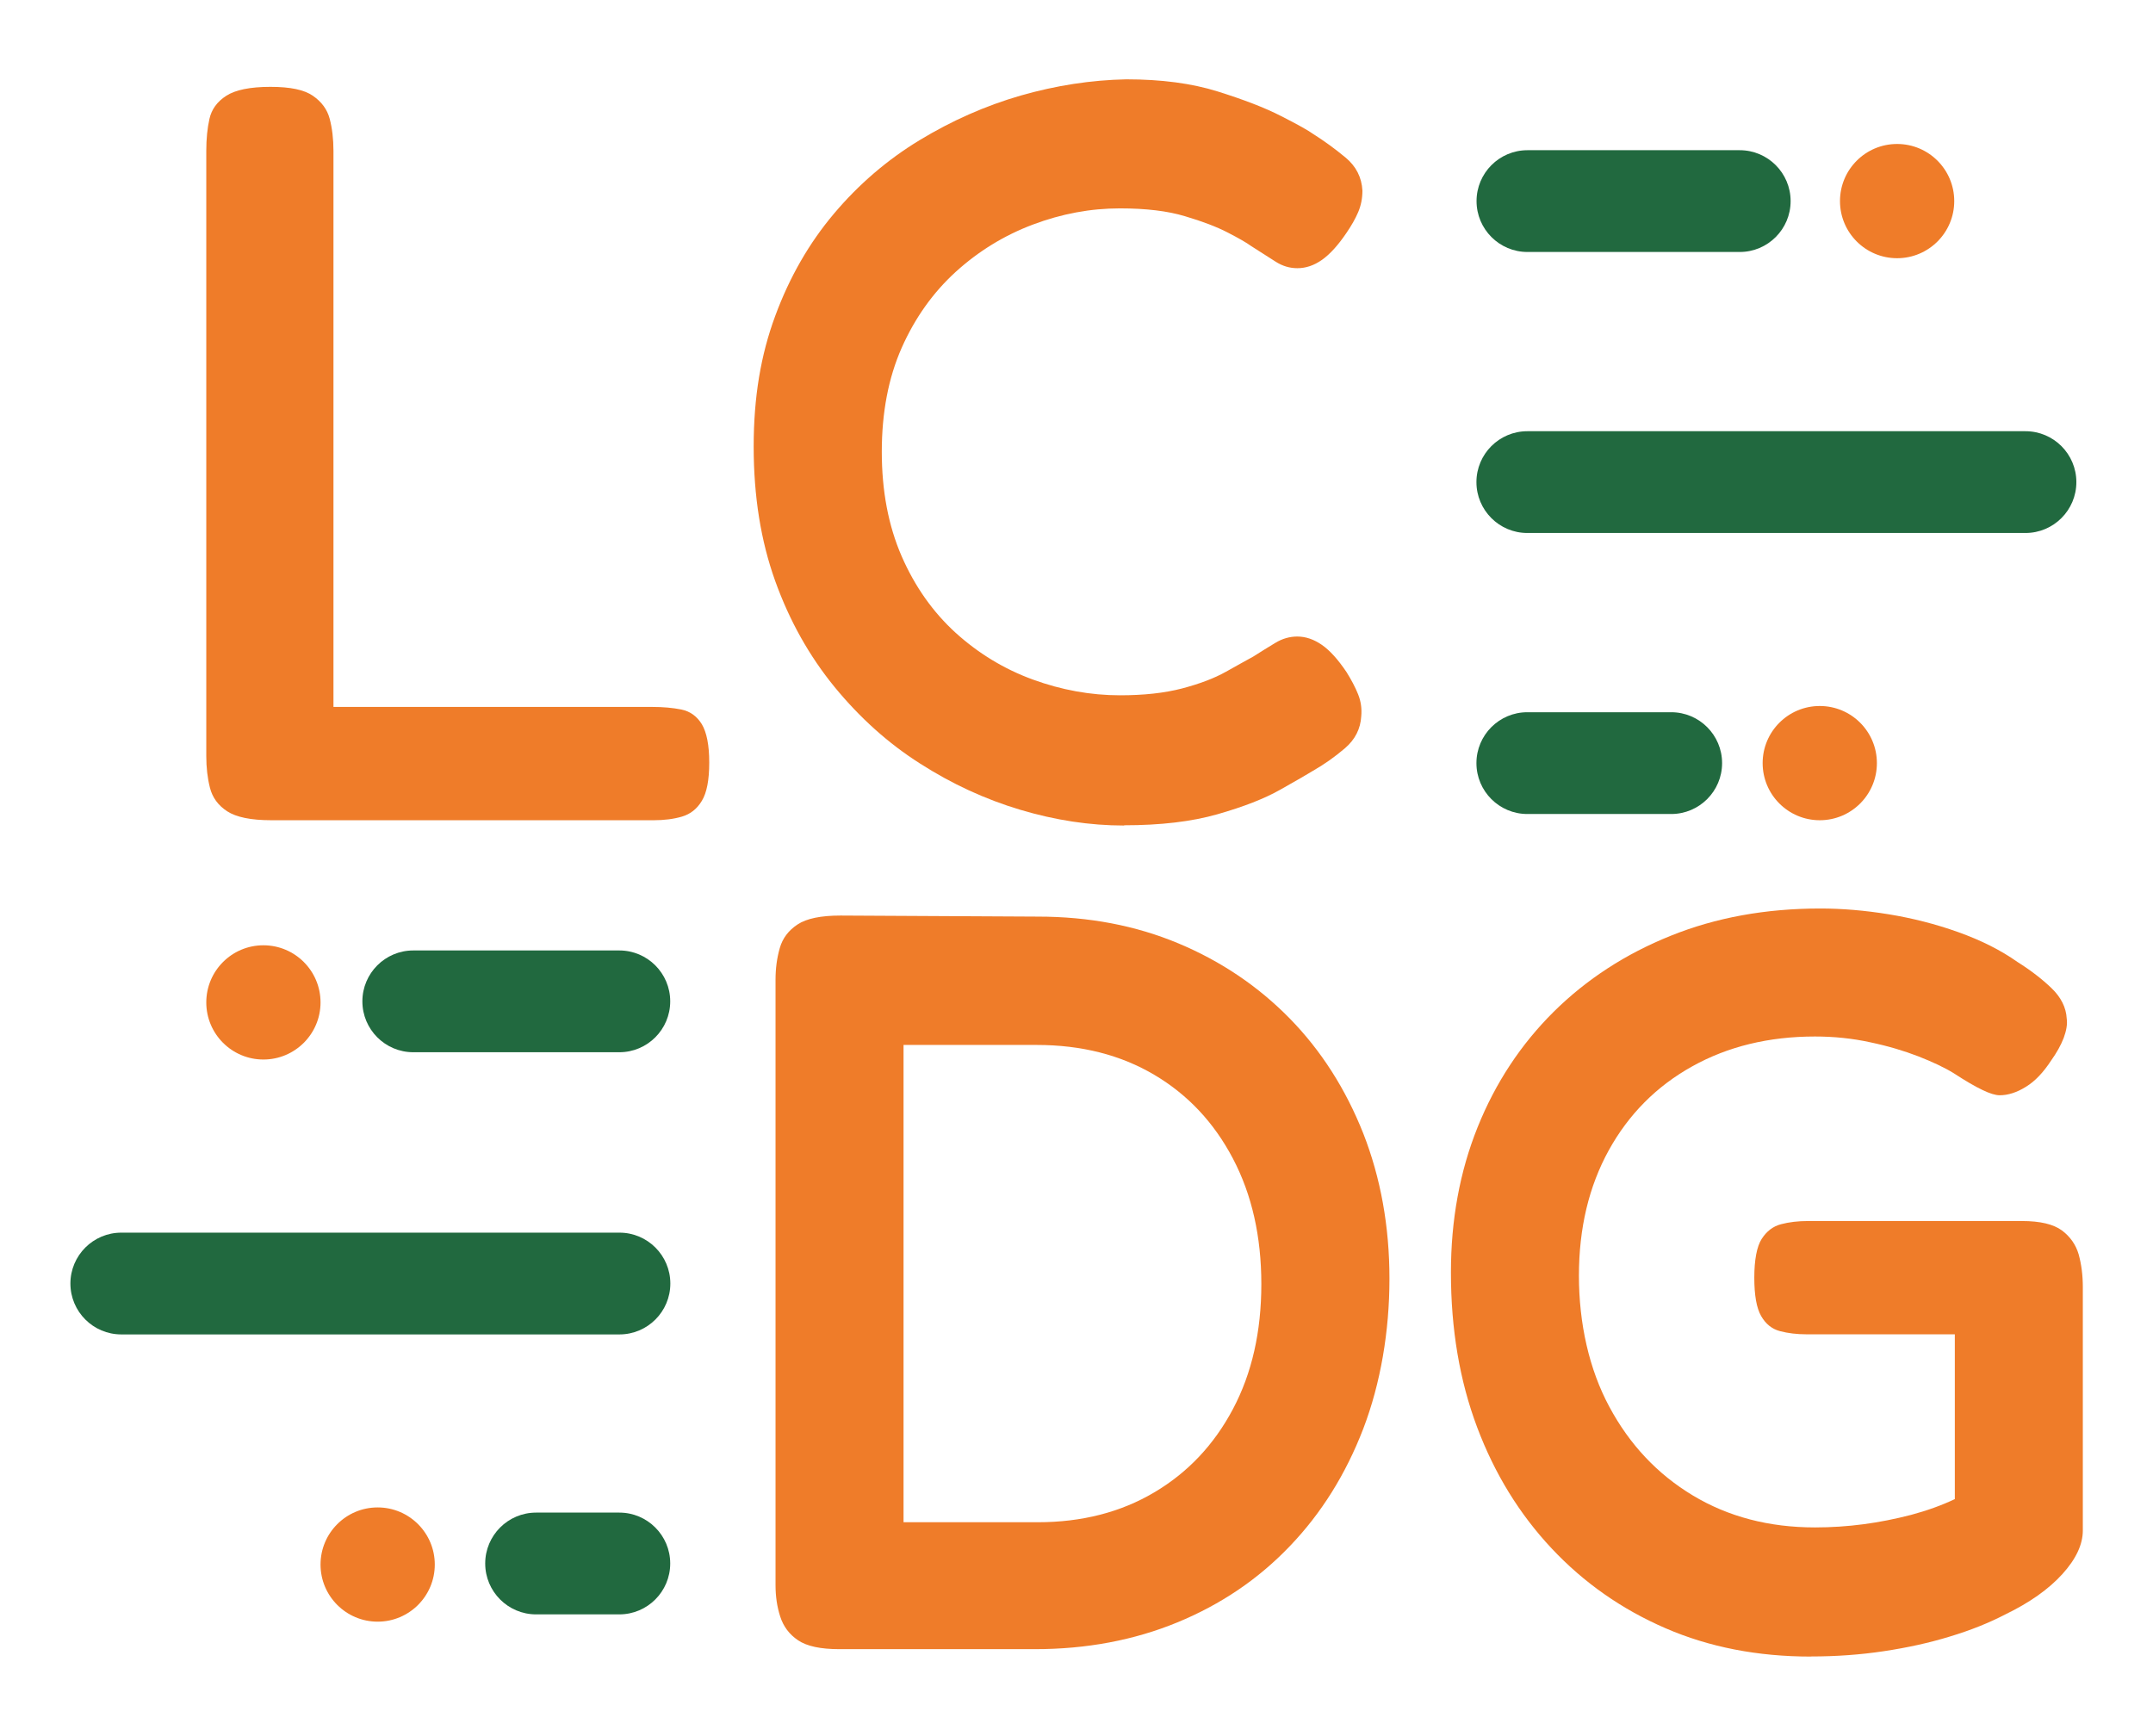
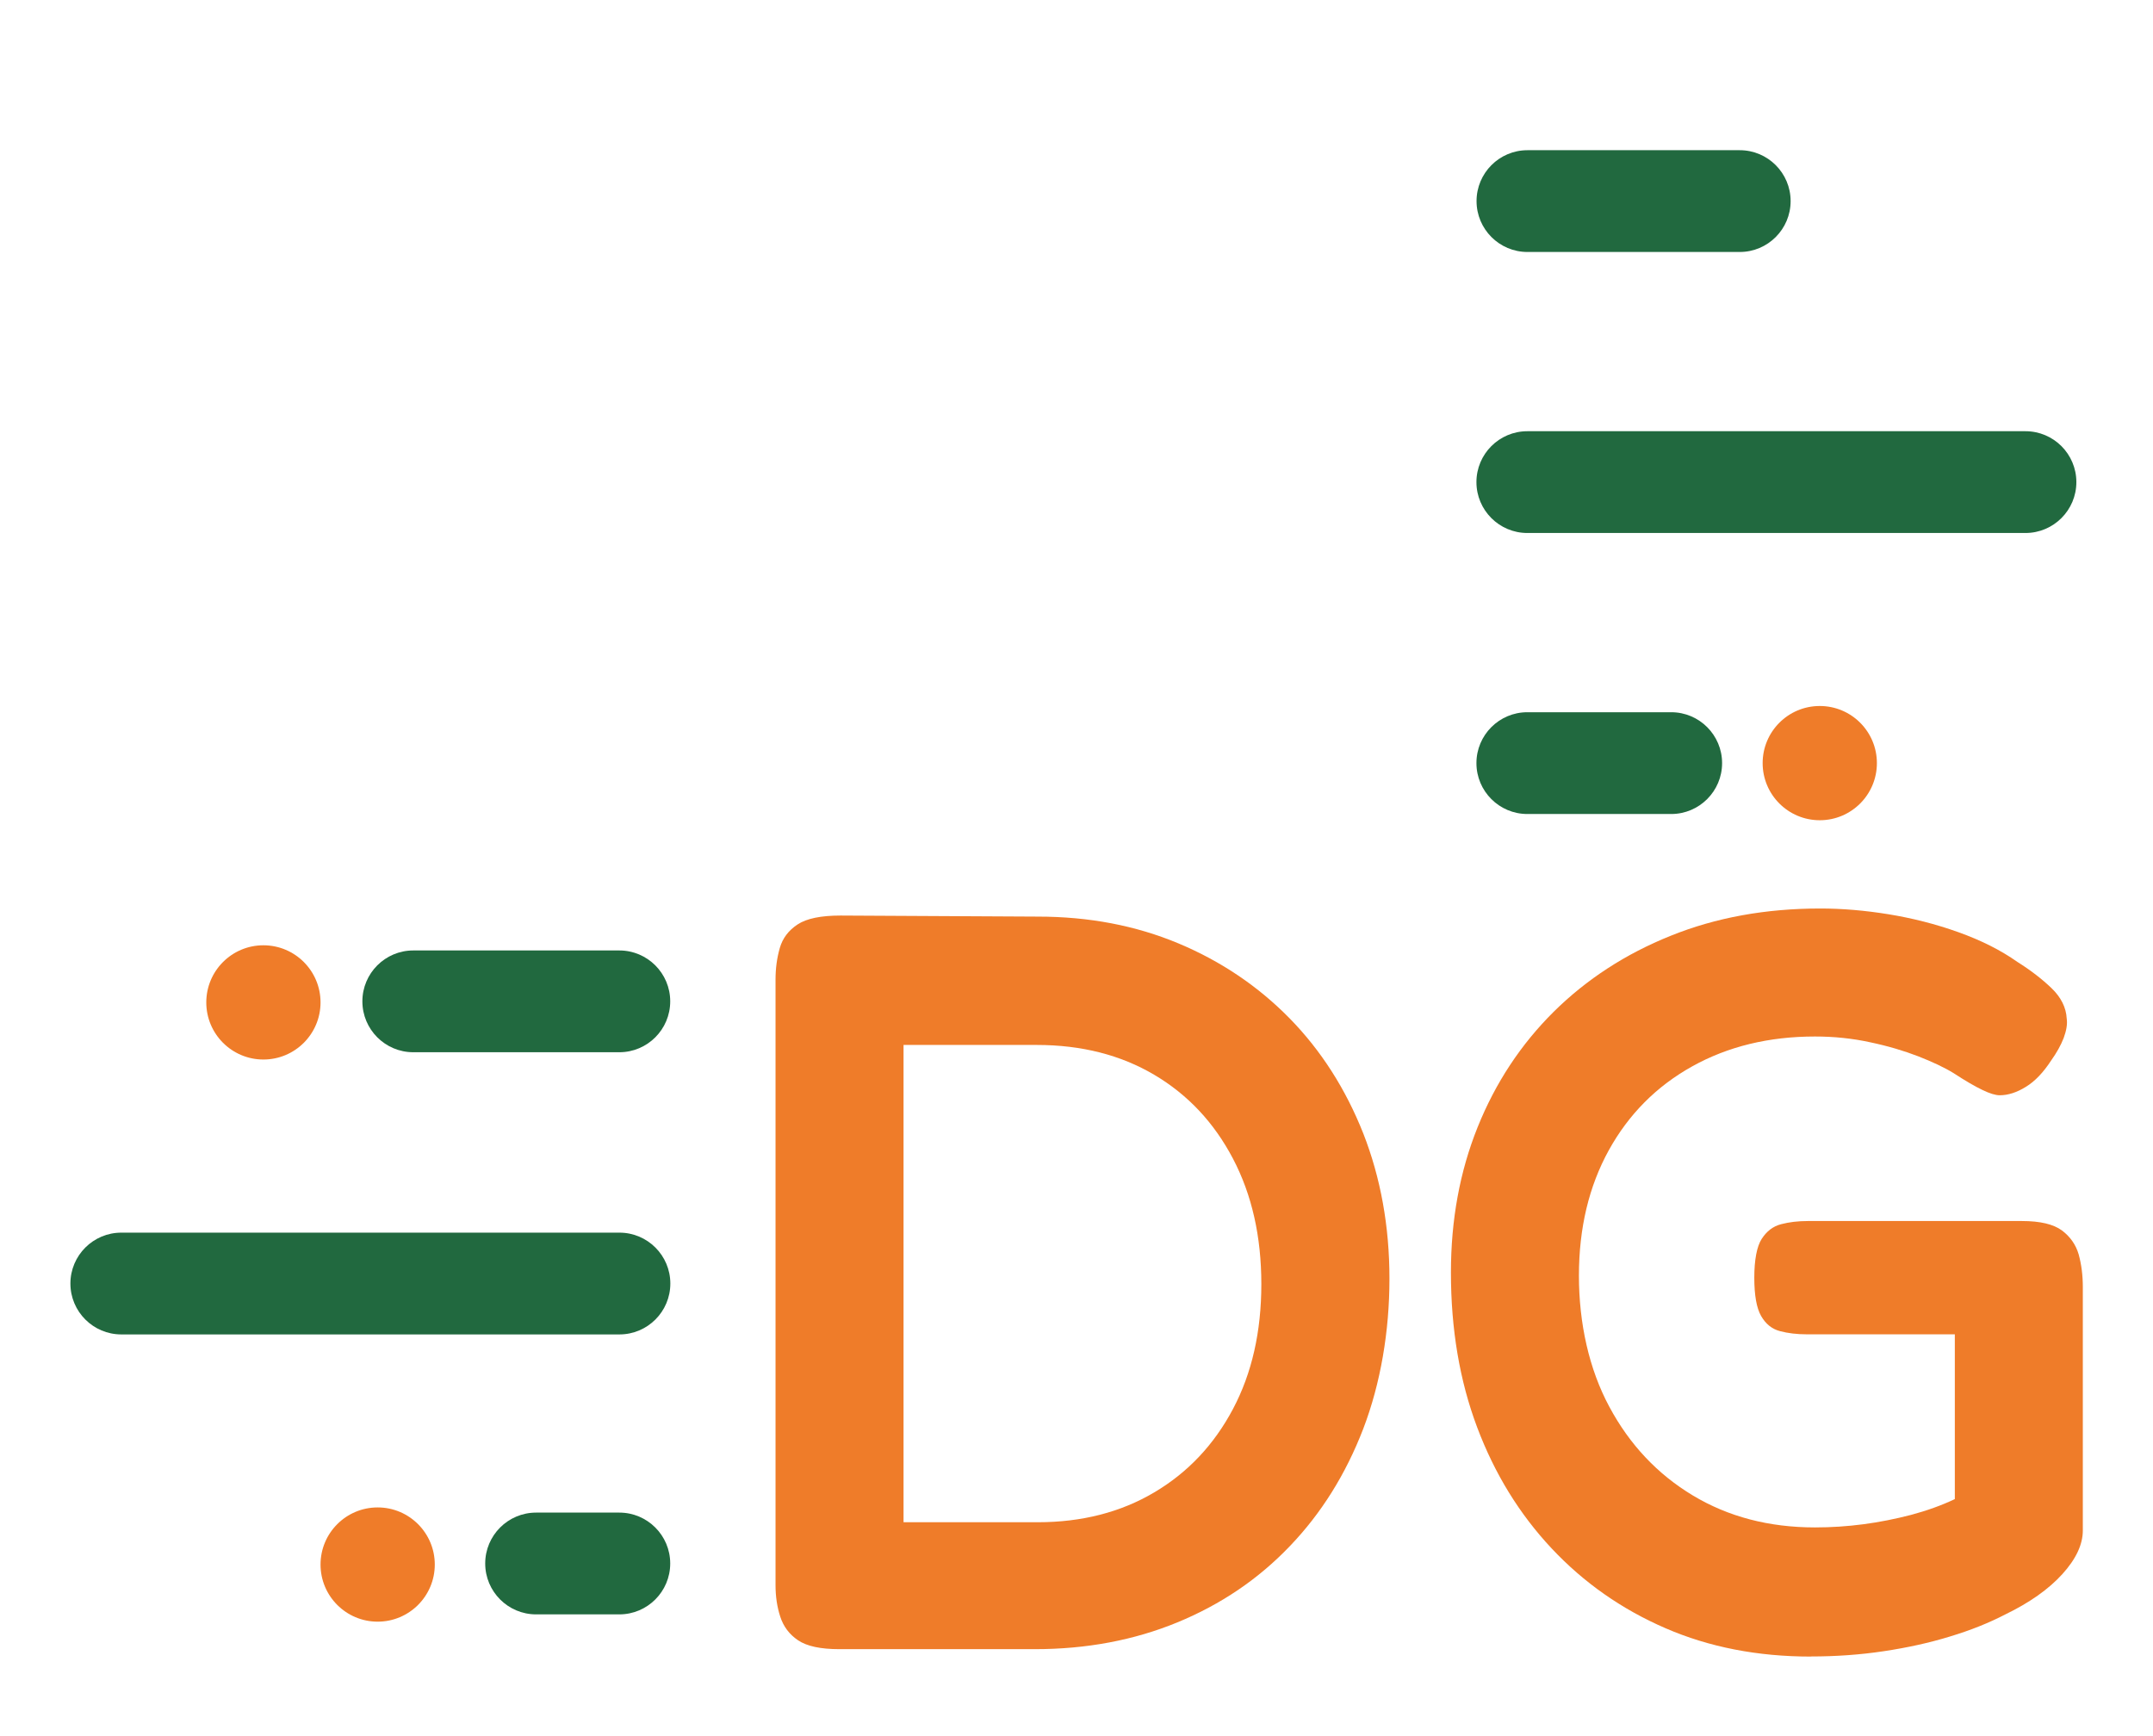
<svg xmlns="http://www.w3.org/2000/svg" id="Calque_1" version="1.1" viewBox="0 0 183.17 147.7">
  <defs>
    <style>
      .st0 {
        fill: #ef7c29;
      }

      .st1 {
        fill: #21693f;
      }
    </style>
  </defs>
  <g>
-     <path class="st0" d="M23.08,69.79c-1.73,0-2.98-.26-3.75-.76-.77-.5-1.26-1.17-1.47-2.01-.21-.83-.31-1.72-.31-2.68V12.83c0-1.01.09-1.92.27-2.72.18-.8.65-1.46,1.43-1.96.77-.5,2.03-.76,3.75-.76s2.88.25,3.62.76c.74.51,1.22,1.16,1.43,1.96s.32,1.71.32,2.72v47.32h27.14c.89,0,1.71.07,2.46.22.74.15,1.32.57,1.74,1.25.41.69.63,1.77.63,3.26s-.21,2.58-.63,3.26c-.41.69-.98,1.13-1.69,1.34-.71.21-1.52.31-2.41.31H23.08Z" />
-     <path class="st0" d="M95.64,70.24c-2.92,0-5.86-.45-8.84-1.34-2.98-.89-5.82-2.2-8.52-3.93-2.71-1.72-5.13-3.9-7.28-6.52-2.14-2.62-3.83-5.62-5.05-9.02-1.22-3.4-1.83-7.2-1.83-11.43s.61-7.81,1.83-11.11c1.22-3.31,2.89-6.21,5-8.71,2.11-2.5,4.53-4.58,7.28-6.25,2.74-1.66,5.6-2.93,8.61-3.8,3.01-.86,5.99-1.32,8.98-1.38,2.98,0,5.56.34,7.77,1.03,2.2.69,4.01,1.38,5.41,2.1,1.4.71,2.3,1.22,2.72,1.52.95.6,1.87,1.27,2.76,2.01.89.74,1.37,1.68,1.43,2.81,0,.66-.12,1.26-.36,1.83-.24.56-.57,1.14-.98,1.74-.72,1.07-1.42,1.84-2.1,2.32-.68.48-1.38.71-2.09.71-.66,0-1.26-.18-1.83-.54-.57-.36-1.26-.8-2.1-1.34-.41-.3-1.08-.68-2.01-1.16-.93-.48-2.13-.94-3.62-1.38-1.48-.45-3.34-.67-5.54-.67-2.5,0-4.97.46-7.41,1.38-2.44.92-4.62,2.26-6.56,4.02-1.93,1.76-3.47,3.92-4.6,6.47-1.13,2.56-1.69,5.51-1.69,8.84s.56,6.29,1.69,8.89c1.13,2.59,2.67,4.76,4.6,6.52,1.94,1.75,4.12,3.08,6.56,3.97,2.44.89,4.92,1.34,7.41,1.34,2.03,0,3.78-.19,5.28-.58,1.48-.39,2.74-.86,3.75-1.43,1.01-.56,1.78-1,2.32-1.29.65-.42,1.28-.8,1.87-1.16.59-.36,1.22-.54,1.87-.54.71,0,1.41.24,2.09.71.69.48,1.38,1.25,2.1,2.32.41.66.74,1.28.98,1.88.24.59.33,1.22.27,1.87-.06,1.07-.52,1.98-1.38,2.72-.87.74-1.77,1.38-2.72,1.92-.48.3-1.41.83-2.77,1.6-1.37.78-3.16,1.47-5.36,2.1-2.2.63-4.85.94-7.95.94Z" />
    <path class="st0" d="M71.42,140.32c-1.61,0-2.78-.25-3.53-.76-.74-.5-1.24-1.17-1.51-2.01-.27-.83-.4-1.72-.4-2.68v-51.52c0-.95.12-1.84.36-2.68s.74-1.5,1.51-2.01c.77-.51,1.99-.76,3.66-.76l16.78.09c4.35,0,8.34.76,11.97,2.28s6.78,3.65,9.46,6.38c2.68,2.74,4.76,6,6.26,9.78,1.48,3.78,2.23,7.9,2.23,12.37s-.75,8.9-2.23,12.77c-1.49,3.87-3.57,7.2-6.26,10-2.68,2.8-5.86,4.95-9.55,6.47-3.69,1.52-7.74,2.28-12.14,2.28h-16.61ZM76.87,129.52h11.42c3.75,0,7.06-.85,9.91-2.54,2.86-1.69,5.09-4.06,6.7-7.1,1.61-3.04,2.41-6.58,2.41-10.62s-.8-7.6-2.41-10.67-3.84-5.45-6.7-7.14c-2.86-1.69-6.19-2.54-10-2.54h-11.33v40.62Z" />
    <path class="st0" d="M154.06,140.95c-4.52,0-8.65-.8-12.36-2.41-3.72-1.61-6.95-3.87-9.69-6.79-2.74-2.92-4.85-6.35-6.34-10.31-1.49-3.96-2.23-8.35-2.23-13.17,0-4.46.75-8.58,2.27-12.36,1.52-3.78,3.68-7.05,6.47-9.82,2.8-2.77,6.12-4.93,9.96-6.47,3.84-1.55,8.08-2.32,12.72-2.32,1.85,0,3.78.16,5.81.49,2.02.33,4,.83,5.93,1.52,1.93.69,3.61,1.53,5.04,2.54,1.13.71,2.1,1.46,2.9,2.23.8.77,1.24,1.64,1.29,2.59.07.48-.03,1.02-.26,1.65-.24.62-.6,1.26-1.07,1.92-.66,1.01-1.37,1.76-2.14,2.23-.77.48-1.52.72-2.23.72-.36,0-.85-.15-1.47-.45-.63-.3-1.44-.77-2.45-1.43-.78-.48-1.78-.95-3-1.43-1.22-.47-2.58-.88-4.11-1.2-1.51-.33-3.07-.49-4.69-.49-3.92,0-7.41.85-10.44,2.54-3.04,1.69-5.41,4.08-7.1,7.14-1.69,3.07-2.54,6.62-2.54,10.67s.86,7.95,2.59,11.16c1.72,3.21,4.09,5.73,7.1,7.54,3.01,1.81,6.47,2.72,10.4,2.72,1.37,0,2.74-.09,4.11-.27,1.37-.18,2.72-.45,4.07-.8,1.34-.36,2.57-.8,3.71-1.34v-14.02h-12.59c-.84,0-1.6-.09-2.28-.27-.69-.18-1.22-.61-1.61-1.29-.39-.68-.58-1.77-.58-3.26s.21-2.65.63-3.3.96-1.07,1.65-1.25c.69-.18,1.44-.27,2.28-.27h18.21c1.55,0,2.68.27,3.4.8.71.53,1.19,1.22,1.43,2.05.23.84.35,1.76.35,2.77v20.71c0,1.19-.58,2.43-1.74,3.71-1.16,1.28-2.78,2.43-4.87,3.44-1.37.71-2.93,1.34-4.69,1.87-1.75.54-3.63.95-5.62,1.25-1.99.3-4.07.45-6.21.45Z" />
  </g>
  <circle class="st0" cx="154.82" cy="64.93" r="4.86" />
-   <circle class="st0" cx="161.4" cy="17.11" r="4.86" />
  <path class="st1" d="M142.18,69.26h-12.24c-2.39,0-4.33-1.94-4.33-4.33s1.94-4.33,4.33-4.33h12.24c2.39,0,4.33,1.94,4.33,4.33s-1.94,4.33-4.33,4.33Z" />
  <path class="st1" d="M172.32,45.35h-42.38c-2.39,0-4.33-1.94-4.33-4.33s1.94-4.33,4.33-4.33h42.38c2.39,0,4.33,1.94,4.33,4.33s-1.94,4.33-4.33,4.33Z" />
  <path class="st1" d="M148.01,21.44h-18.06c-2.39,0-4.33-1.94-4.33-4.33s1.94-4.33,4.33-4.33h18.06c2.39,0,4.33,1.94,4.33,4.33s-1.94,4.33-4.33,4.33Z" />
  <path class="st1" d="M52.69,137.36h-7.08c-2.39,0-4.33-1.94-4.33-4.33s1.94-4.33,4.33-4.33h7.08c2.39,0,4.33,1.94,4.33,4.33s-1.94,4.33-4.33,4.33Z" />
  <path class="st1" d="M52.69,113.54H10.32c-2.39,0-4.33-1.94-4.33-4.33s1.94-4.33,4.33-4.33h42.38c2.39,0,4.33,1.94,4.33,4.33s-1.94,4.33-4.33,4.33Z" />
  <path class="st1" d="M52.69,89.53h-17.53c-2.39,0-4.33-1.94-4.33-4.33s1.94-4.33,4.33-4.33h17.53c2.39,0,4.33,1.94,4.33,4.33s-1.94,4.33-4.33,4.33Z" />
  <circle class="st0" cx="32.13" cy="133.12" r="4.86" />
  <circle class="st0" cx="22.41" cy="85.29" r="4.86" />
</svg>